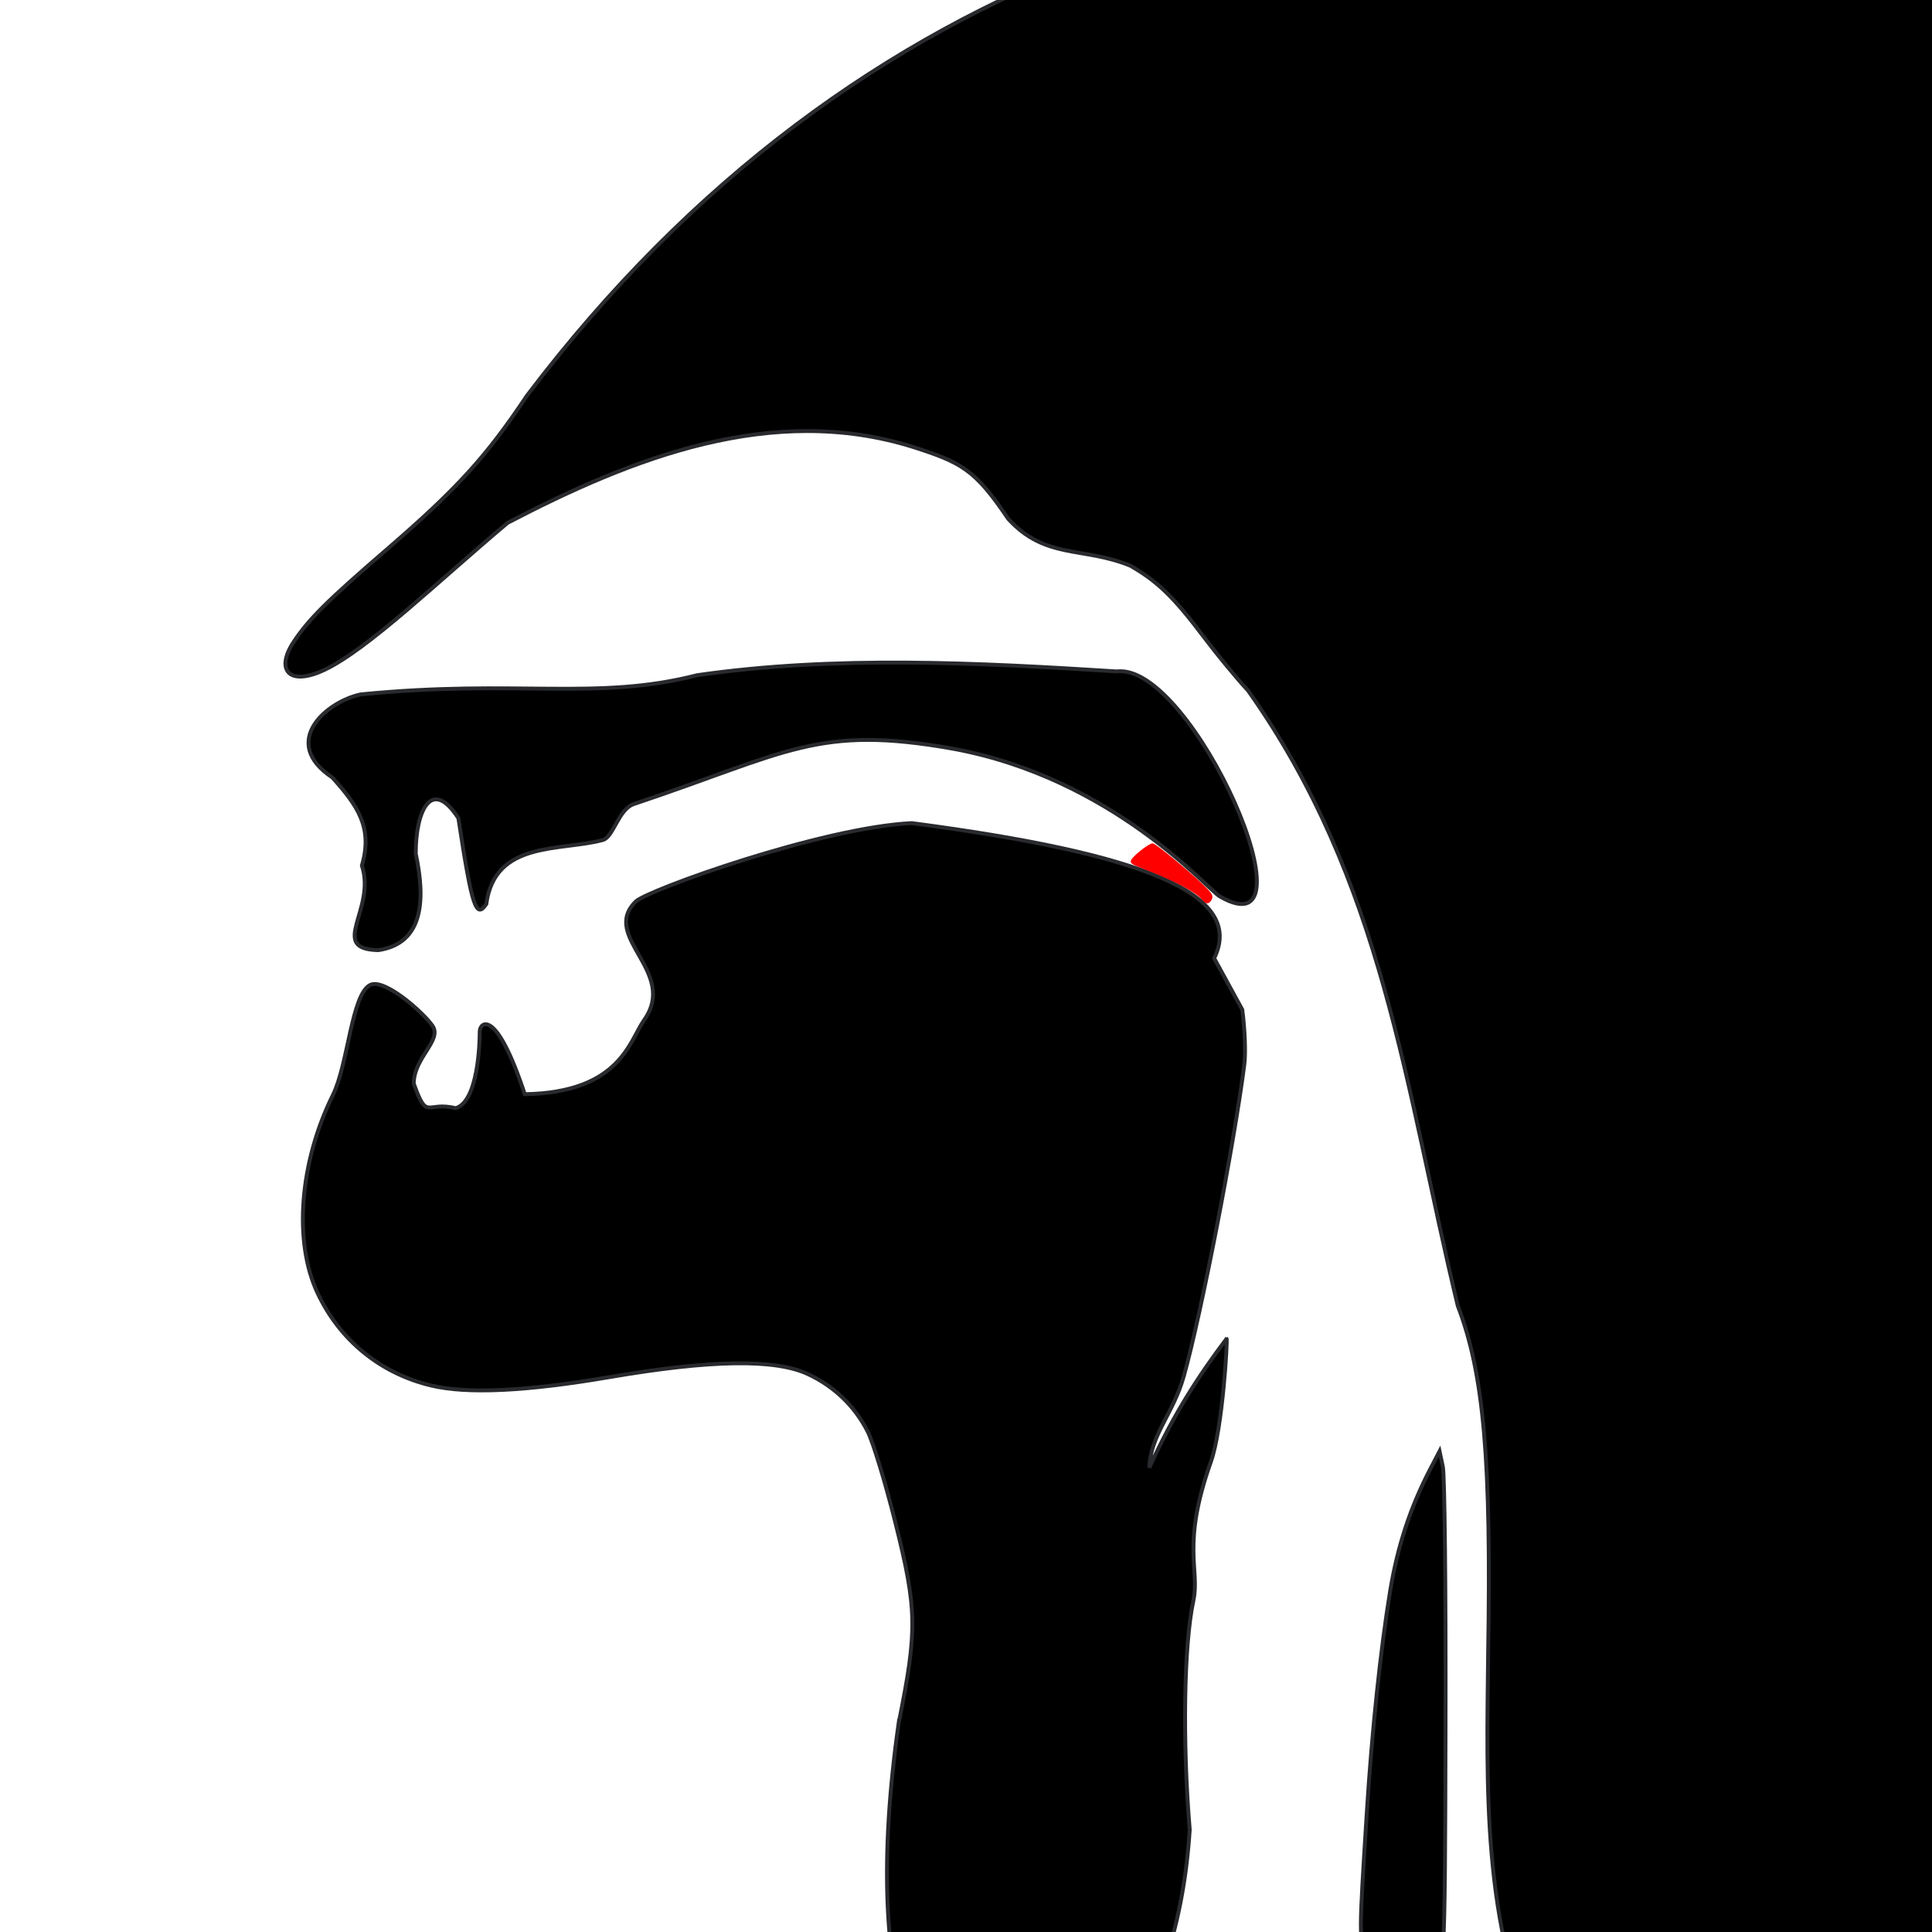
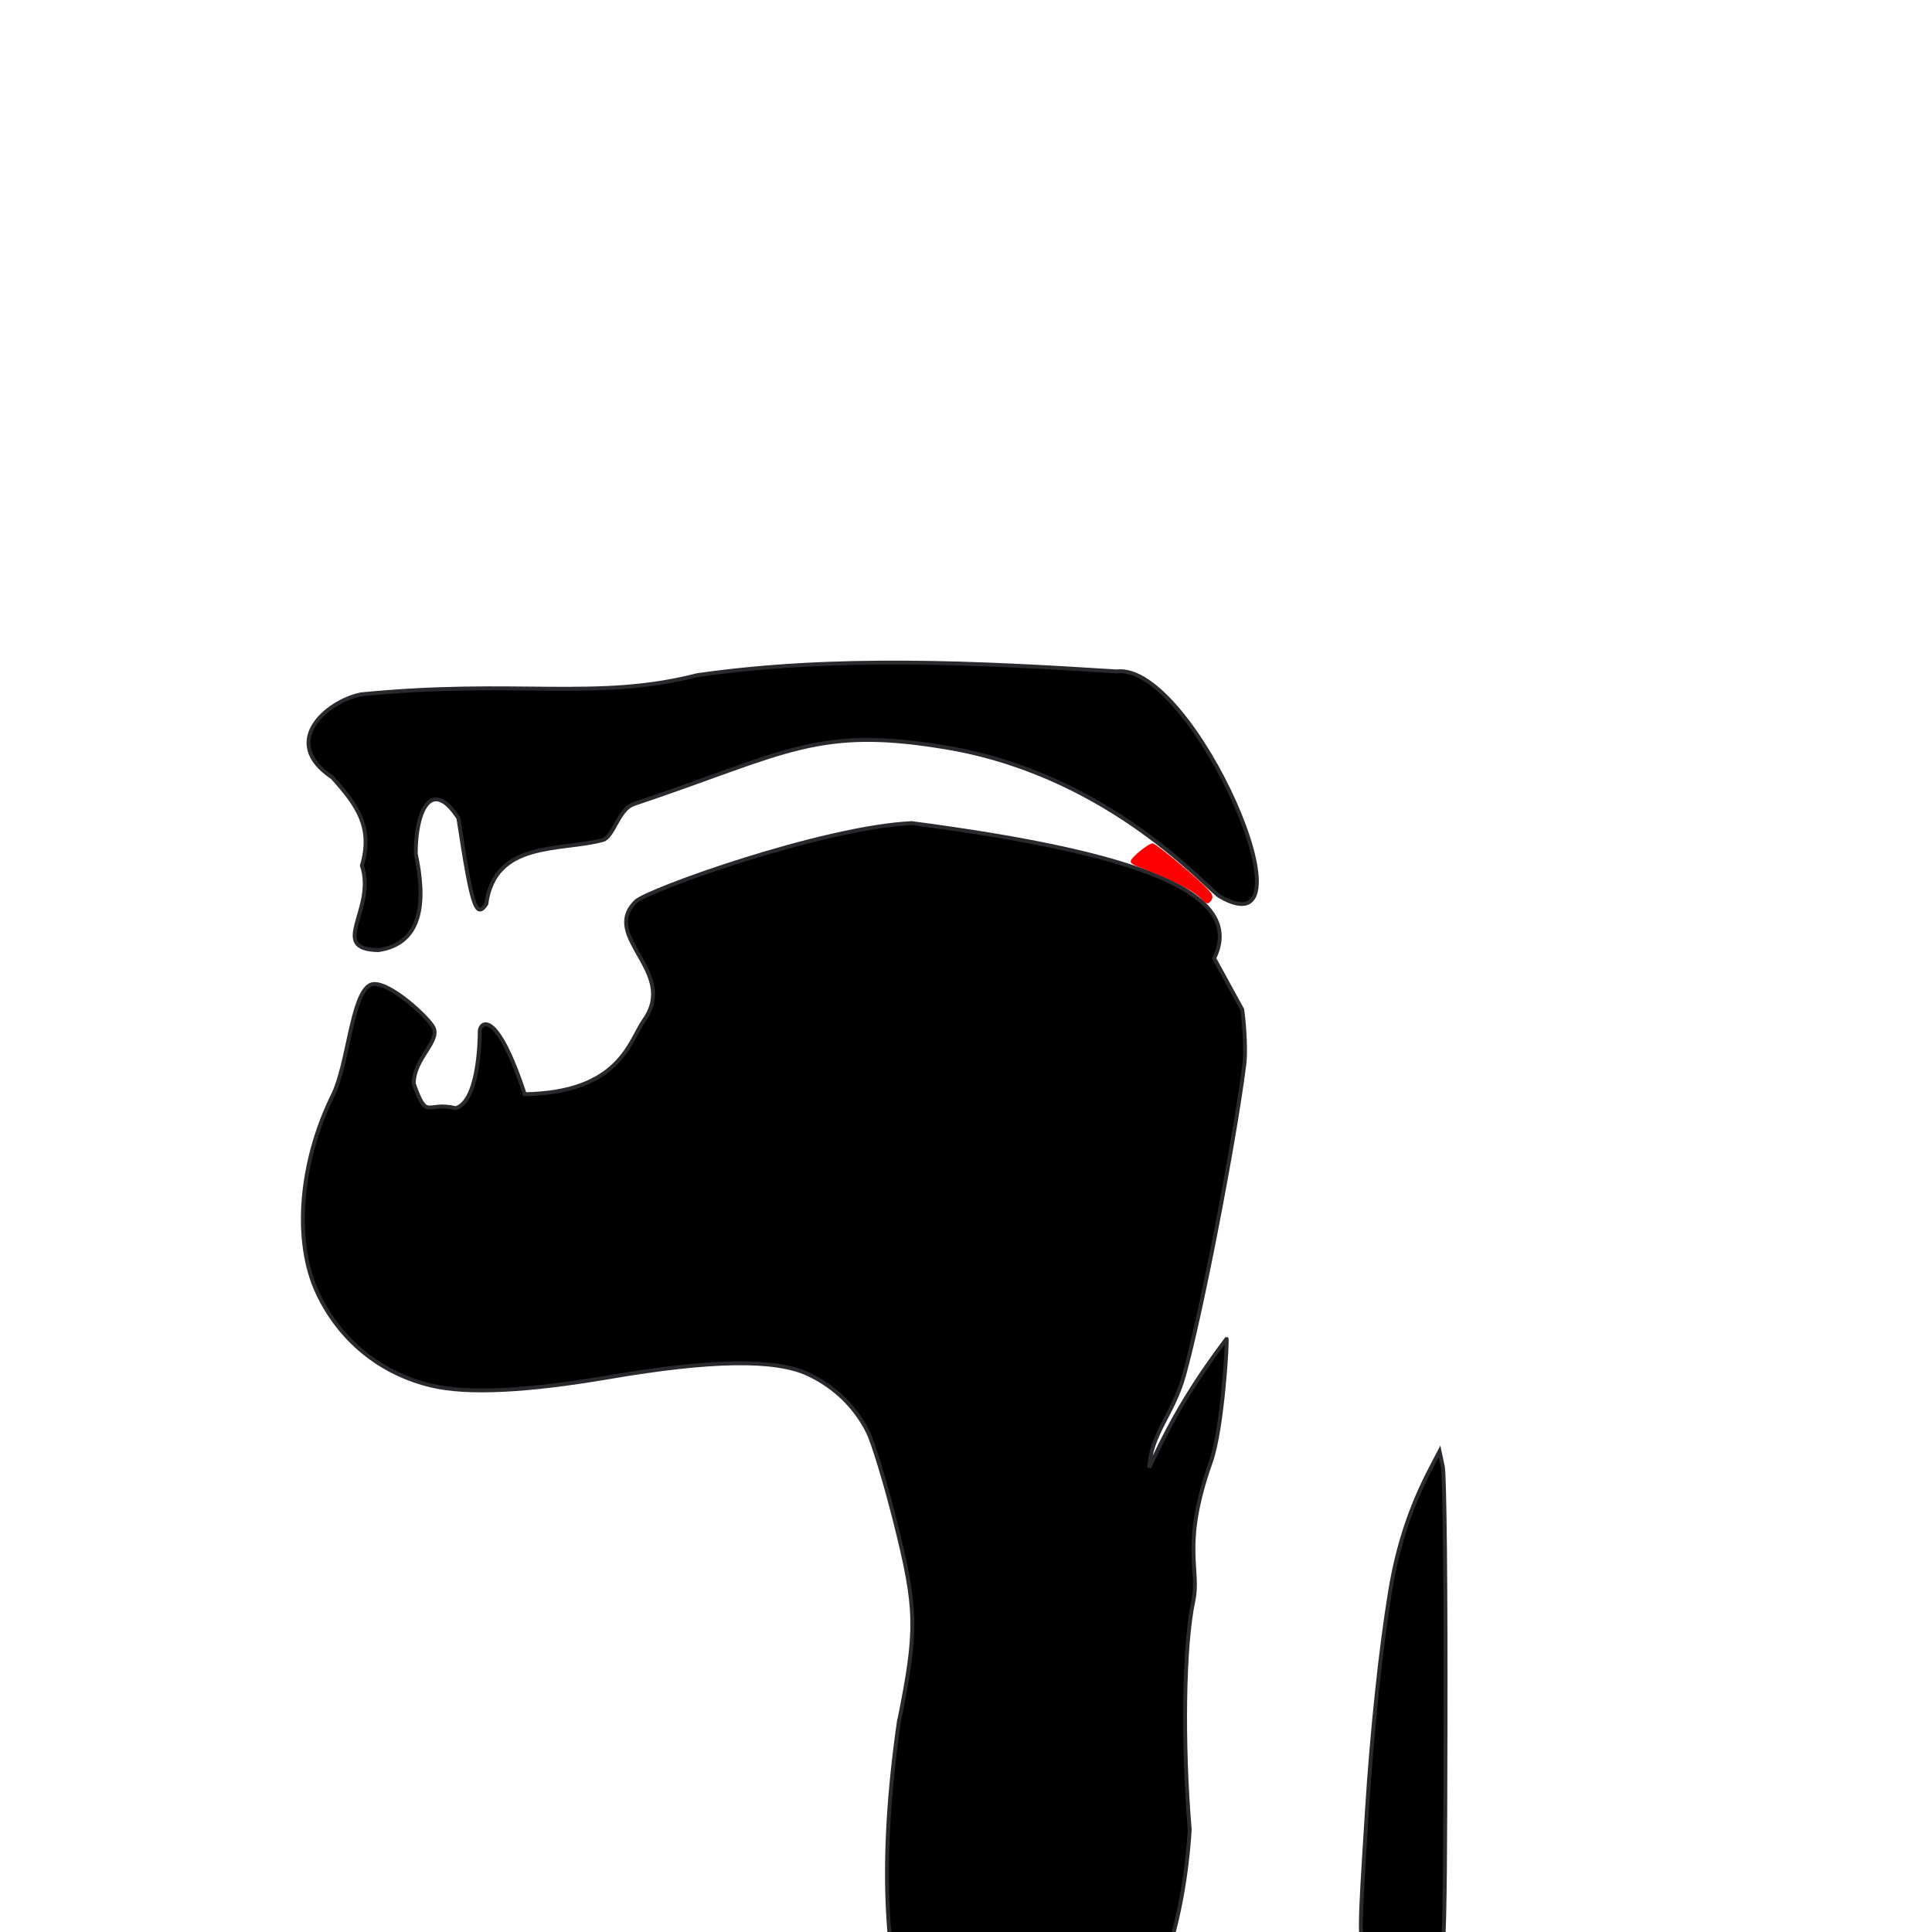
<svg xmlns="http://www.w3.org/2000/svg" xmlns:ns1="http://www.inkscape.org/namespaces/inkscape" xmlns:ns2="http://sodipodi.sourceforge.net/DTD/sodipodi-0.dtd" width="64px" height="64px" id="svg2815" version="1.1" ns1:version="0.47 r22583" ns2:docname="Velara.svg">
  <defs id="defs2817">
    <ns1:perspective ns2:type="inkscape:persp3d" ns1:vp_x="0 : 32 : 1" ns1:vp_y="0 : 1000 : 0" ns1:vp_z="64 : 32 : 1" ns1:persp3d-origin="32 : 21.333333 : 1" id="perspective2823" />
  </defs>
  <ns2:namedview id="base" pagecolor="#ffffff" bordercolor="#666666" borderopacity="1.0" ns1:pageopacity="0.0" ns1:pageshadow="2" ns1:zoom="15.556349" ns1:cx="43.655114" ns1:cy="39.296904" ns1:current-layer="layer1" showgrid="true" ns1:document-units="px" ns1:grid-bbox="true" ns1:window-width="1280" ns1:window-height="964" ns1:window-x="-4" ns1:window-y="-4" ns1:window-maximized="1" />
  <g id="layer1" ns1:label="Layer 1" ns1:groupmode="layer">
    <path style="fill:#000000;fill-opacity:1;stroke:#282a2d;stroke-width:0.129;stroke-opacity:1" d="m 29.771,57.075 c 0.626,-3.101 0.614,-3.754 -0.127,-6.704 -0.321,-1.277 -0.726,-2.604 -0.9,-2.948 -0.425,-0.839 -1.108,-1.497 -1.977,-1.903 -1.09,-0.51 -3.21,-0.478 -6.568,0.097 -2.762,0.473 -4.72,0.566 -5.914,0.281 -1.681,-0.401 -3.03,-1.499 -3.766,-3.066 -0.801,-1.706 -0.599,-4.314 0.508,-6.556 0.508,-1.029 0.615,-3.327 1.233,-3.646 0.474,-0.245 1.801,0.946 2.074,1.362 0.31,0.473 -0.628,1.048 -0.628,1.905 0.455,1.266 0.41,0.569 1.387,0.814 0.742,-0.216 0.799,-2.129 0.799,-2.542 0,-0.302 0.539,-0.813 1.491,2.078 3.161,-0.055 3.462,-1.759 3.957,-2.46 1.132,-1.602 -1.469,-2.751 -0.28,-3.923 0.386,-0.38 6.181,-2.46 9.145,-2.597 7.669,1.006 11.06,2.345 10.016,4.478 l 0.93,1.699 c 0.086,0.626 0.117,1.44 0.07,1.81 -0.332,2.615 -1.436,8.303 -2.002,10.318 -0.346,1.253 -1.109,1.961 -1.146,3.047 0.816,-1.8 1.635,-3.041 2.559,-4.272 0.037,0 -0.127,2.968 -0.522,4.082 -0.987,2.785 -0.355,3.557 -0.578,4.596 -0.314,1.464 -0.365,4.669 -0.121,7.585 -0.775,12.353 -12.26,14.843 -9.641,-3.536 z" id="path2939" ns2:nodetypes="csssssssssccscsscccscccsscc" />
-     <path style="fill:#000000;fill-opacity:1;stroke:#282a2d;stroke-width:0.129;stroke-opacity:1" d="M 51.042,67.807 C 49.075,63.952 49.252,59.046 49.296,54.8 49.405,48.355 49.157,45.514 48.29,43.254 46.525,35.925 45.838,29.223 41.345,22.877 40.982,22.488 40.326,21.693 39.887,21.111 c -1.006,-1.335 -1.537,-1.851 -2.445,-2.372 -1.562,-0.639 -2.808,-0.2 -4.042,-1.55 -1.113,-1.655 -1.561,-1.871 -3.172,-2.389 -4.662,-1.448 -9.273,0.359 -13.412,2.519 -2.303,1.935 -4.617,4.182 -6.066,4.87 -1.189,0.564 -1.636,-0.006 -1.016,-0.934 0.506,-0.757 1.103,-1.35 3.066,-3.043 2.333,-2.012 3.299,-3.071 4.656,-5.106 43.656,-57.625 154.32,47.576 33.586,54.701 z" id="path2929" ns2:nodetypes="ccccsccccssscc" />
    <path style="fill:#000000;fill-opacity:1;stroke:#282a2d;stroke-width:0.129;stroke-opacity:1" d="m 11.988,28.672 c 0.372,-1.262 -0.15,-1.994 -0.978,-2.916 -1.759,-1.169 -0.194,-2.52 0.945,-2.754 5.167,-0.509 7.799,0.221 11.137,-0.635 4.556,-0.655 9.286,-0.417 13.899,-0.125 2.519,-0.311 6.753,9.383 3.412,7.45 -0.396,-0.229 -3.527,-3.908 -8.826,-4.889 -4.505,-0.8 -5.454,0.116 -10.58,1.832 -0.513,0.171 -0.673,1.095 -1.028,1.191 -1.4,0.38 -3.575,0.005 -3.86,2.123 -0.336,0.489 -0.471,0.137 -0.924,-2.846 -0.894,-1.378 -1.417,-0.242 -1.413,1.175 0.313,1.472 0.29,2.969 -1.237,3.197 -1.685,-0.034 -0.064,-1.345 -0.547,-2.802 z" id="path2933" ns2:nodetypes="cccccsccsccccc" />
    <path style="fill:#000000;fill-opacity:1;stroke:#282a2d;stroke-width:0.129;stroke-opacity:1" d="m 46.491,66.118 c -0.5,-0.276 -0.997,-0.821 -1.225,-1.346 -0.249,-0.572 -0.249,-0.605 0.012,-4.74 0.169,-2.686 0.457,-5.409 0.773,-7.328 0.245,-1.485 0.671,-2.78 1.334,-4.05 l 0.302,-0.579 0.109,0.514 c 0.06,0.283 0.1,4.124 0.089,8.535 -0.02,8.308 -0.019,8.287 -0.541,8.918 -0.212,0.257 -0.482,0.28 -0.853,0.075 l 0,0 z" id="path2941" ns2:nodetypes="cssscccsscc" />
    <path style="fill:#ff0000;fill-opacity:1;stroke:#ff0000;stroke-width:0.064;stroke-opacity:1" d="m 39.857,29.794 c -0.22,-0.265 -0.922,-0.64 -1.9,-1.016 -0.509,-0.196 -0.521,-0.205 -0.418,-0.33 0.144,-0.175 0.551,-0.479 0.642,-0.479 0.086,0 1.178,0.899 1.662,1.368 0.275,0.267 0.323,0.345 0.271,0.442 -0.078,0.145 -0.146,0.149 -0.257,0.015 l 0,0 z" id="path3131" />
  </g>
</svg>